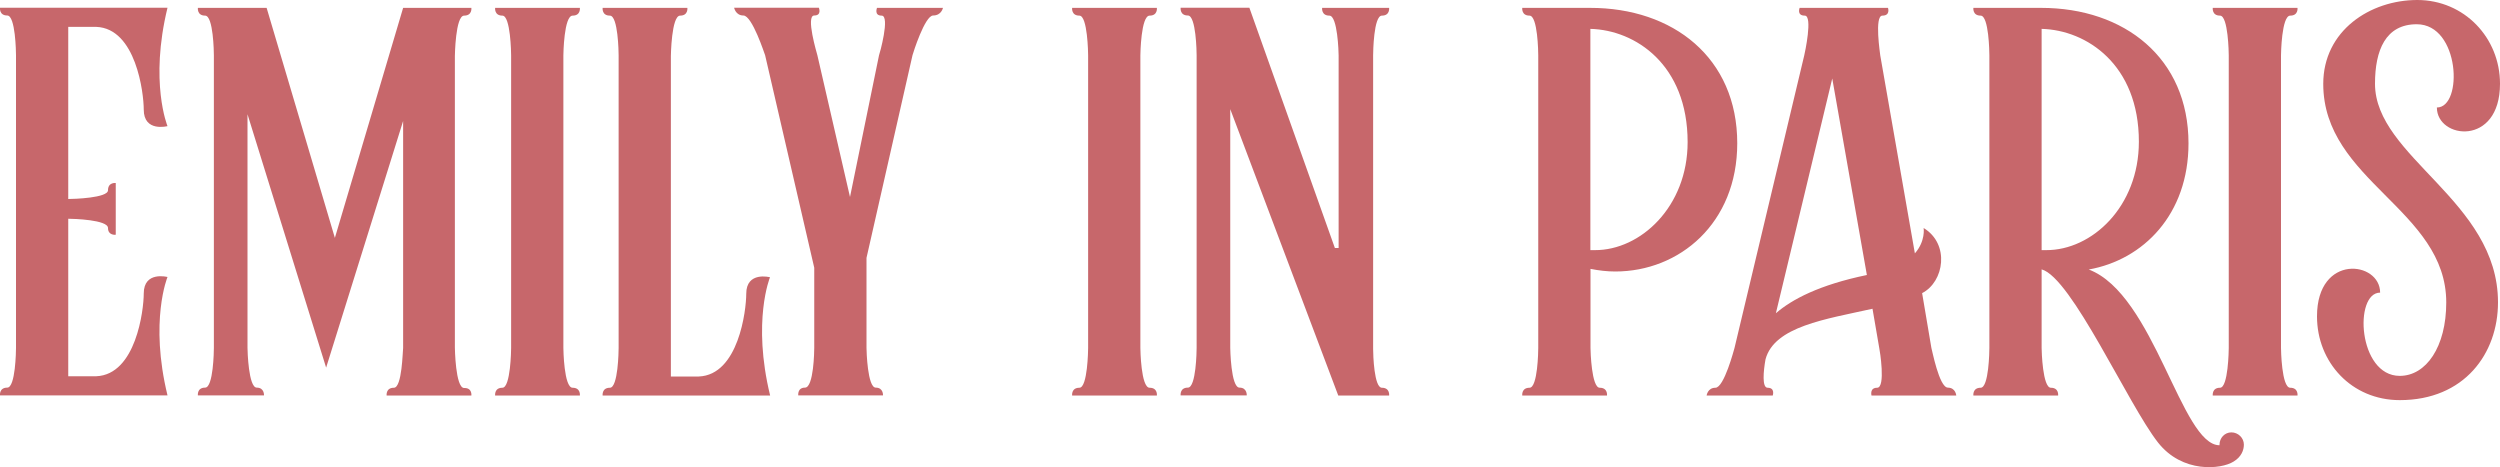
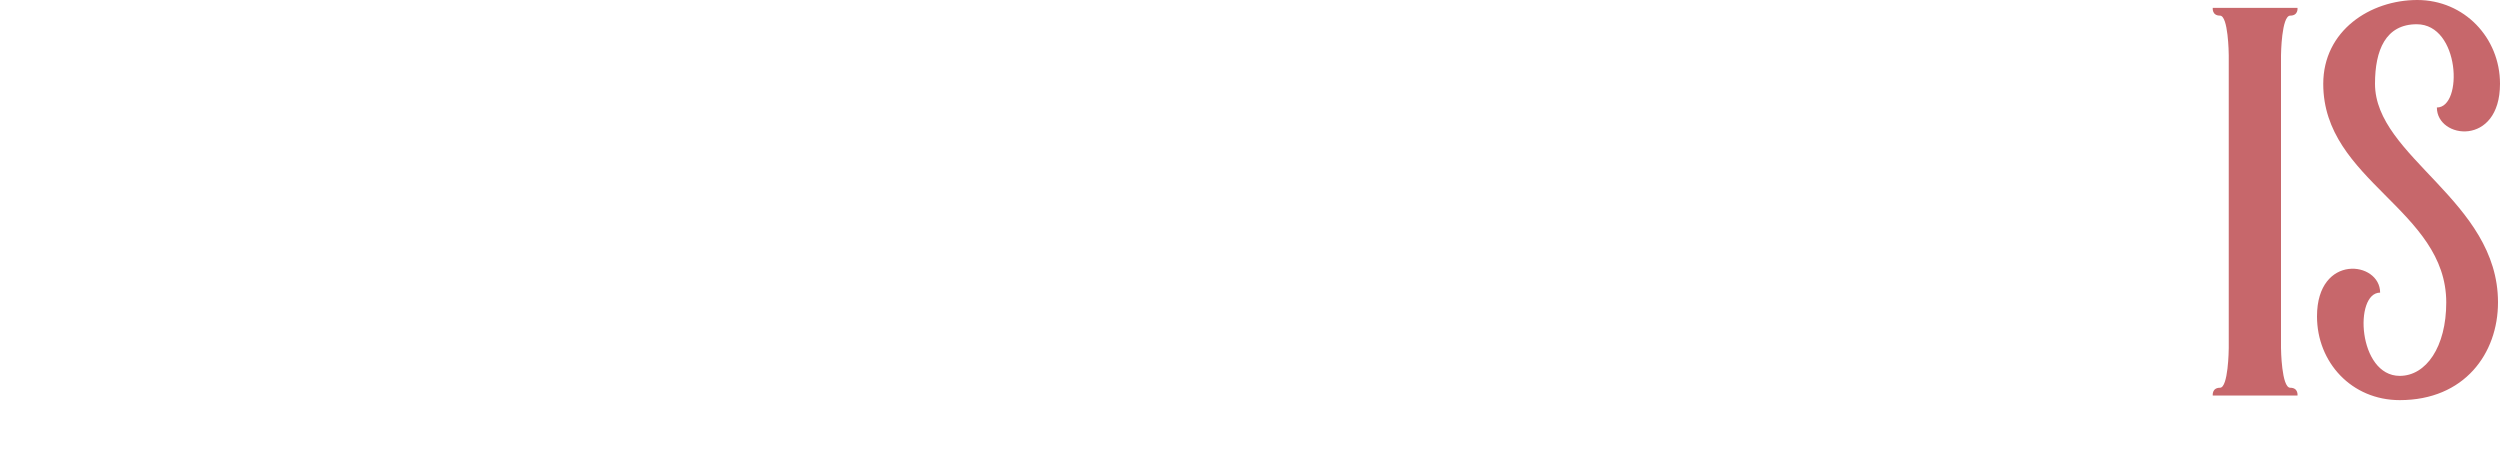
<svg xmlns="http://www.w3.org/2000/svg" width="2000" height="373.8" xml:space="preserve">
  <style>.st0{fill:#c7676b}</style>
-   <path class="st0" d="M377.1 316.4h-67.8s-.8-6.2 5.8-6.2 7-29.4 7.4-31.8V96.8l-61.6 197.3L198 91.4v186.9c0 2.5.8 31.8 7.4 31.8 6.2 0 5.8 6.2 5.8 6.2h-52.9s-.8-6.2 5.8-6.2 7-29.4 7-31.8v-234c0-2.5-.4-31.8-7-31.8s-5.8-6.2-5.8-6.2h55l54.6 184 54.6-184h54.6s.8 6.2-5.8 6.2c-7 0-7.4 32.3-7.4 32.3v233.3s.4 32.3 7.4 32.3c6.6-.2 5.8 6 5.8 6zm86.8 0h-67.8s-.8-6.2 5.8-6.2 7-30.2 7-31.8V44.3c0-1.7-.4-31.8-7-31.8s-5.8-6.2-5.8-6.2h67.8s.8 6.2-5.8 6.2c-7 0-7.4 31-7.4 31.8v234.1c0 .8.4 31.8 7.4 31.8 6.6 0 5.8 6.2 5.8 6.2zm152.2 0h-134s-.8-6.2 5.8-6.2 7-29.4 7-31.8V44.3c0-2.5-.4-31.8-7-31.8s-5.8-6.2-5.8-6.2h67.8s.8 6.2-5.8 6.2c-7 0-7.4 32.3-7.4 32.3v256.4H559c31.8-1.2 38-52.9 38-66.2 0-18.2 19-13.2 19-13.2s-14.4 35 .1 94.6zM754.4 6.2s-1.2 6.2-7.9 6.2c-6.6 0-16.1 30.2-16.5 31.8l-36.8 162.1v72c0 2.5.8 31.8 7.4 31.8 6.2 0 5.8 6.2 5.8 6.2h-67.8s-.8-6.2 5.4-6.2c7 0 7.4-29.4 7.4-31.8v-64.1l-39.3-170c-.4-.8-10.3-31.8-17.4-31.8-6.2 0-7.4-6.2-7.4-6.2h67.8s2.5 6.2-3.7 6.2c-7 0 2.1 30.2 2.5 31.8L680 157.6l23.2-113.3c.4-.8 9.1-31.8 2.1-31.8-6.2 0-3.7-6.2-3.7-6.2h52.8zM77 21.5c31.8 1.2 38 52.9 38 66.2 0 18.2 19 13.2 19 13.2s-14.5-35.2 0-94.7H0s-.8 6.2 5.8 6.2 7 29.4 7 31.8v234.1c0 2.5-.4 31.8-7 31.8S0 316.3 0 316.3h134c-14.5-59.6 0-94.7 0-94.7s-19-5-19 13.2c0 13.2-6.2 64.9-38 66.2H54.6V175c4.1 0 31.8.8 31.8 7.4 0 6.2 6.2 5.4 6.2 5.4v-41.4s-6.2-.8-6.2 5.8c0 6.2-27.7 7-31.8 7V21.5H77zm848.5 294.9h-67.8s-.8-6.2 5.8-6.2 7-30.2 7-31.8V44.3c0-1.7-.4-31.8-7-31.8s-5.8-6.2-5.8-6.2h67.8s.8 6.2-5.8 6.2c-7 0-7.4 31-7.4 31.8v234.1c0 .8.4 31.8 7.4 31.8 6.6 0 5.8 6.2 5.8 6.2zm180-6.2c-6.2 0-7-26.1-7-31V44.3c0-2.5.4-31.8 7-31.8s5.8-6.2 5.8-6.2h-53.6s-.8 6.2 5.8 6.2 7.4 29.4 7.4 31.8v154.1h-3L999.5 6.2h-55s-.8 6.2 5.8 6.2 7 29.4 7 31.8v234.1c0 2.5-.4 31.8-7 31.8s-5.8 6.2-5.8 6.2h52.9s.4-6.2-5.8-6.2c-7 0-7.4-31.8-7.4-31.8v-191l86.4 229.1h40.7s.8-6.2-5.8-6.2zm284.3-195.6c0 64.1-46.3 102.6-97.6 102.6-6.6 0-13.2-.8-19.8-2.1v63.3c0 2.5.8 31.8 7.4 31.8 6.6 0 5.8 6.2 5.8 6.2h-67.8s-.8-6.2 5.8-6.2 7-29.4 7-31.8V44.3c0-2.5-.4-31.8-7-31.8s-5.8-6.2-5.8-6.2h54.2c66.5-.1 117.8 40 117.8 108.3zm-39.7-.9c0-62-41.8-89.7-77.8-90.6v177h3.7c36.4.1 74.1-34.7 74.1-86.4zM1565 316.4h-67.8s-1.7-6.2 4.5-6.2c7 0 2.1-30.2 1.7-31.8L1498 247c-37.2 8.3-78.6 14.1-85.6 40.5-1.7 9.5-2.9 22.7 1.7 22.7 6.2 0 4.1 6.2 4.1 6.2h-52.9s.8-6.2 7-6.2c7 0 14.9-30.6 15.3-31.8l55.8-234.1c.4-1.7 7-31.8.4-31.8s-4.1-6.2-4.1-6.2h70.7s2.1 6.2-4.5 6.2-1.7 31-1.7 31.8l27.7 158.4c8.7-9.9 7-20.3 7-20.3 21.1 12.8 16.5 43-1.2 52.1l7.4 43.8c.4.8 6.2 31.8 13.2 31.8 6.3.1 6.7 6.3 6.7 6.3zm-71.5-96.4-27.7-157.2-45.1 187.8c12.8-11.1 34.7-22.7 72.8-30.6zm301.6 135.7c0 4.5-2.1 9.9-8.3 13.6-9.9 6.2-40.9 9.5-60.4-15.3-24-30.6-69.1-131.9-93.1-138.5v62.9c0 2.5.8 31.8 7.4 31.8 6.6 0 5.8 6.2 5.8 6.2h-67.8s-.8-6.2 5.8-6.2 7-29.4 7-31.8V44.3c0-2.5-.4-31.8-7-31.8s-5.8-6.2-5.8-6.2h54.2c66.6 0 117.9 40.1 117.9 108.4 0 56.7-36 93.1-79.8 100.9 52.5 19.8 74 140.6 104.6 140.6v-.4c0-5.4 4.1-9.9 9.5-9.9s10 4.4 10 9.8zm-84-242.4c0-61.6-41.8-89.3-77.8-90.2v177h3.7c36.5.1 74.1-34.7 74.1-86.8z" />
  <path class="st0" d="M1838 316.4h-67.8s-.8-6.2 5.8-6.2 7-30.2 7-31.8V44.3c0-1.7-.4-31.8-7-31.8s-5.8-6.2-5.8-6.2h67.8s.8 6.2-5.8 6.2c-7 0-7.4 31-7.4 31.8v234.1c0 .8.4 31.8 7.4 31.8 6.6 0 5.8 6.2 5.8 6.2zM1933.8 0c37.6 0 66.2 30.2 66.2 67 0 50.5-50.5 44.3-50.5 19 21.1 0 18.6-66.6-16.1-66.6-24.9 0-33.4 20.7-33.4 47.6 0 58.7 98.4 93.5 98.4 174.9 0 40.9-26.9 78.2-78.6 78.2-38.5 0-66.2-30.2-66.2-67 0-50.5 50.5-44.3 50.5-19-21.1 0-17.8 66.6 15.7 66.6 21.1 0 37.2-23.2 37.2-58.7 0-74.4-98.4-97.2-98.4-174.9 0-42.7 37.7-67.1 75.2-67.1z" />
</svg>